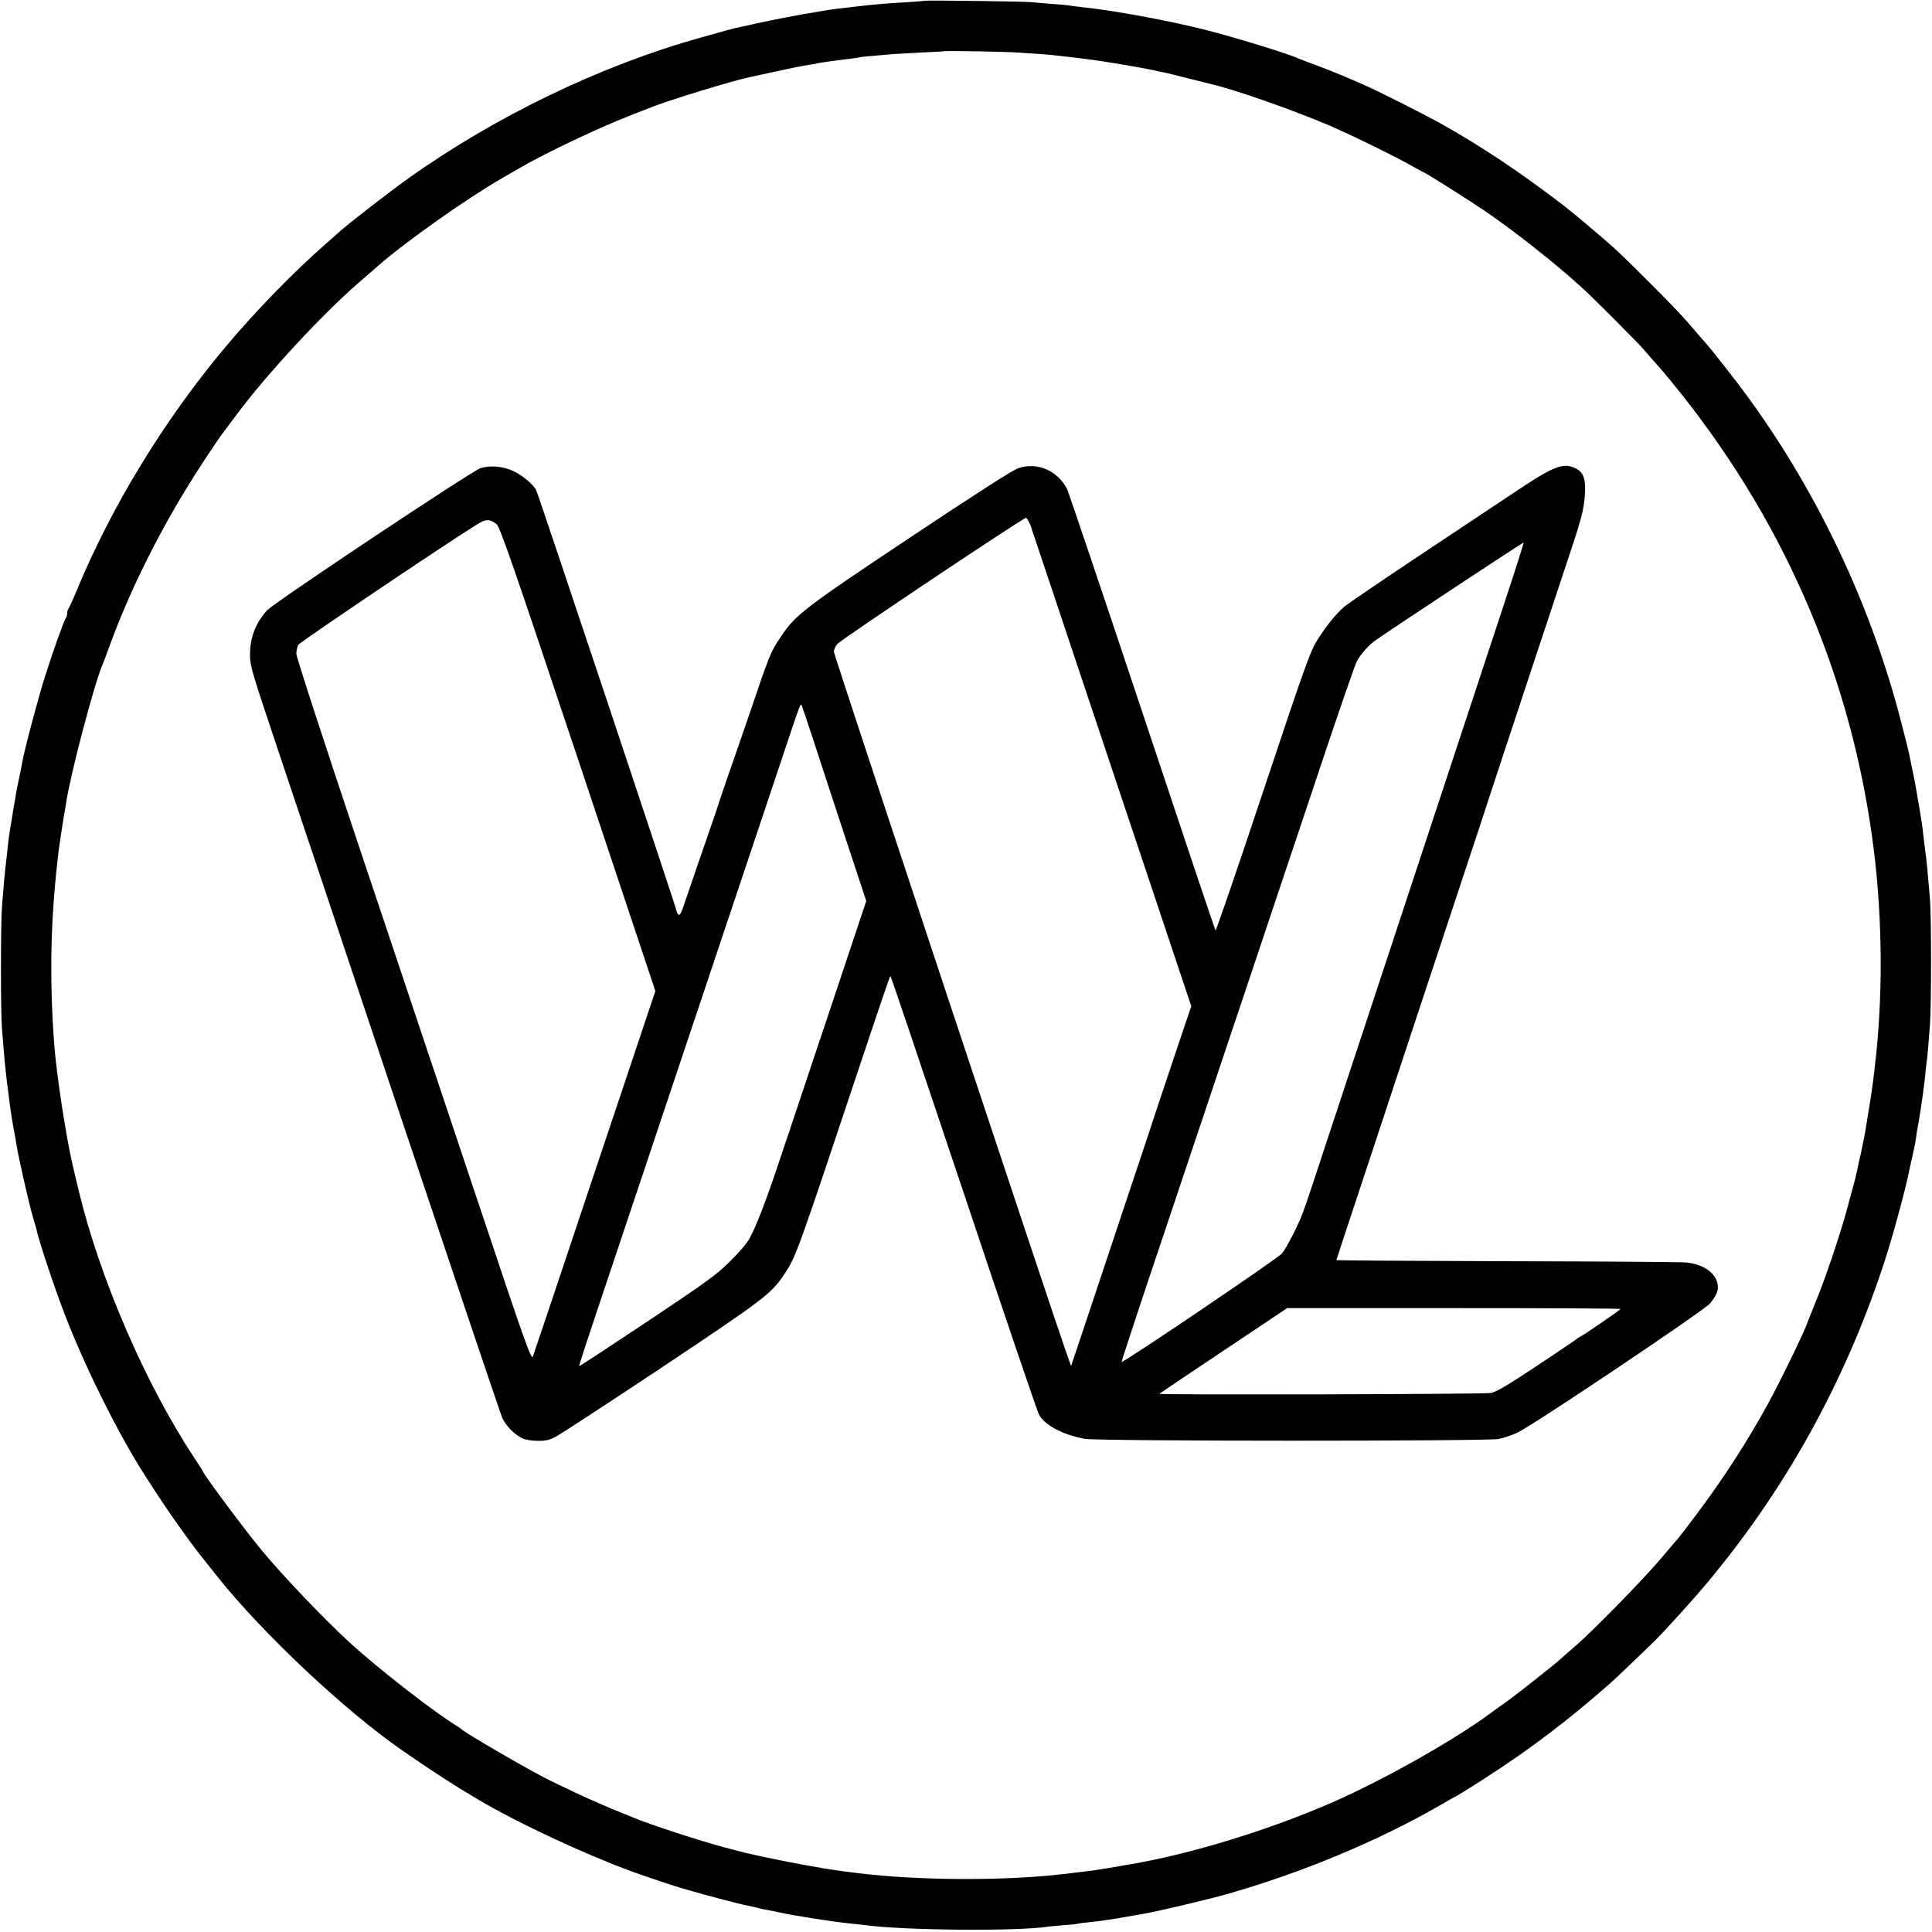
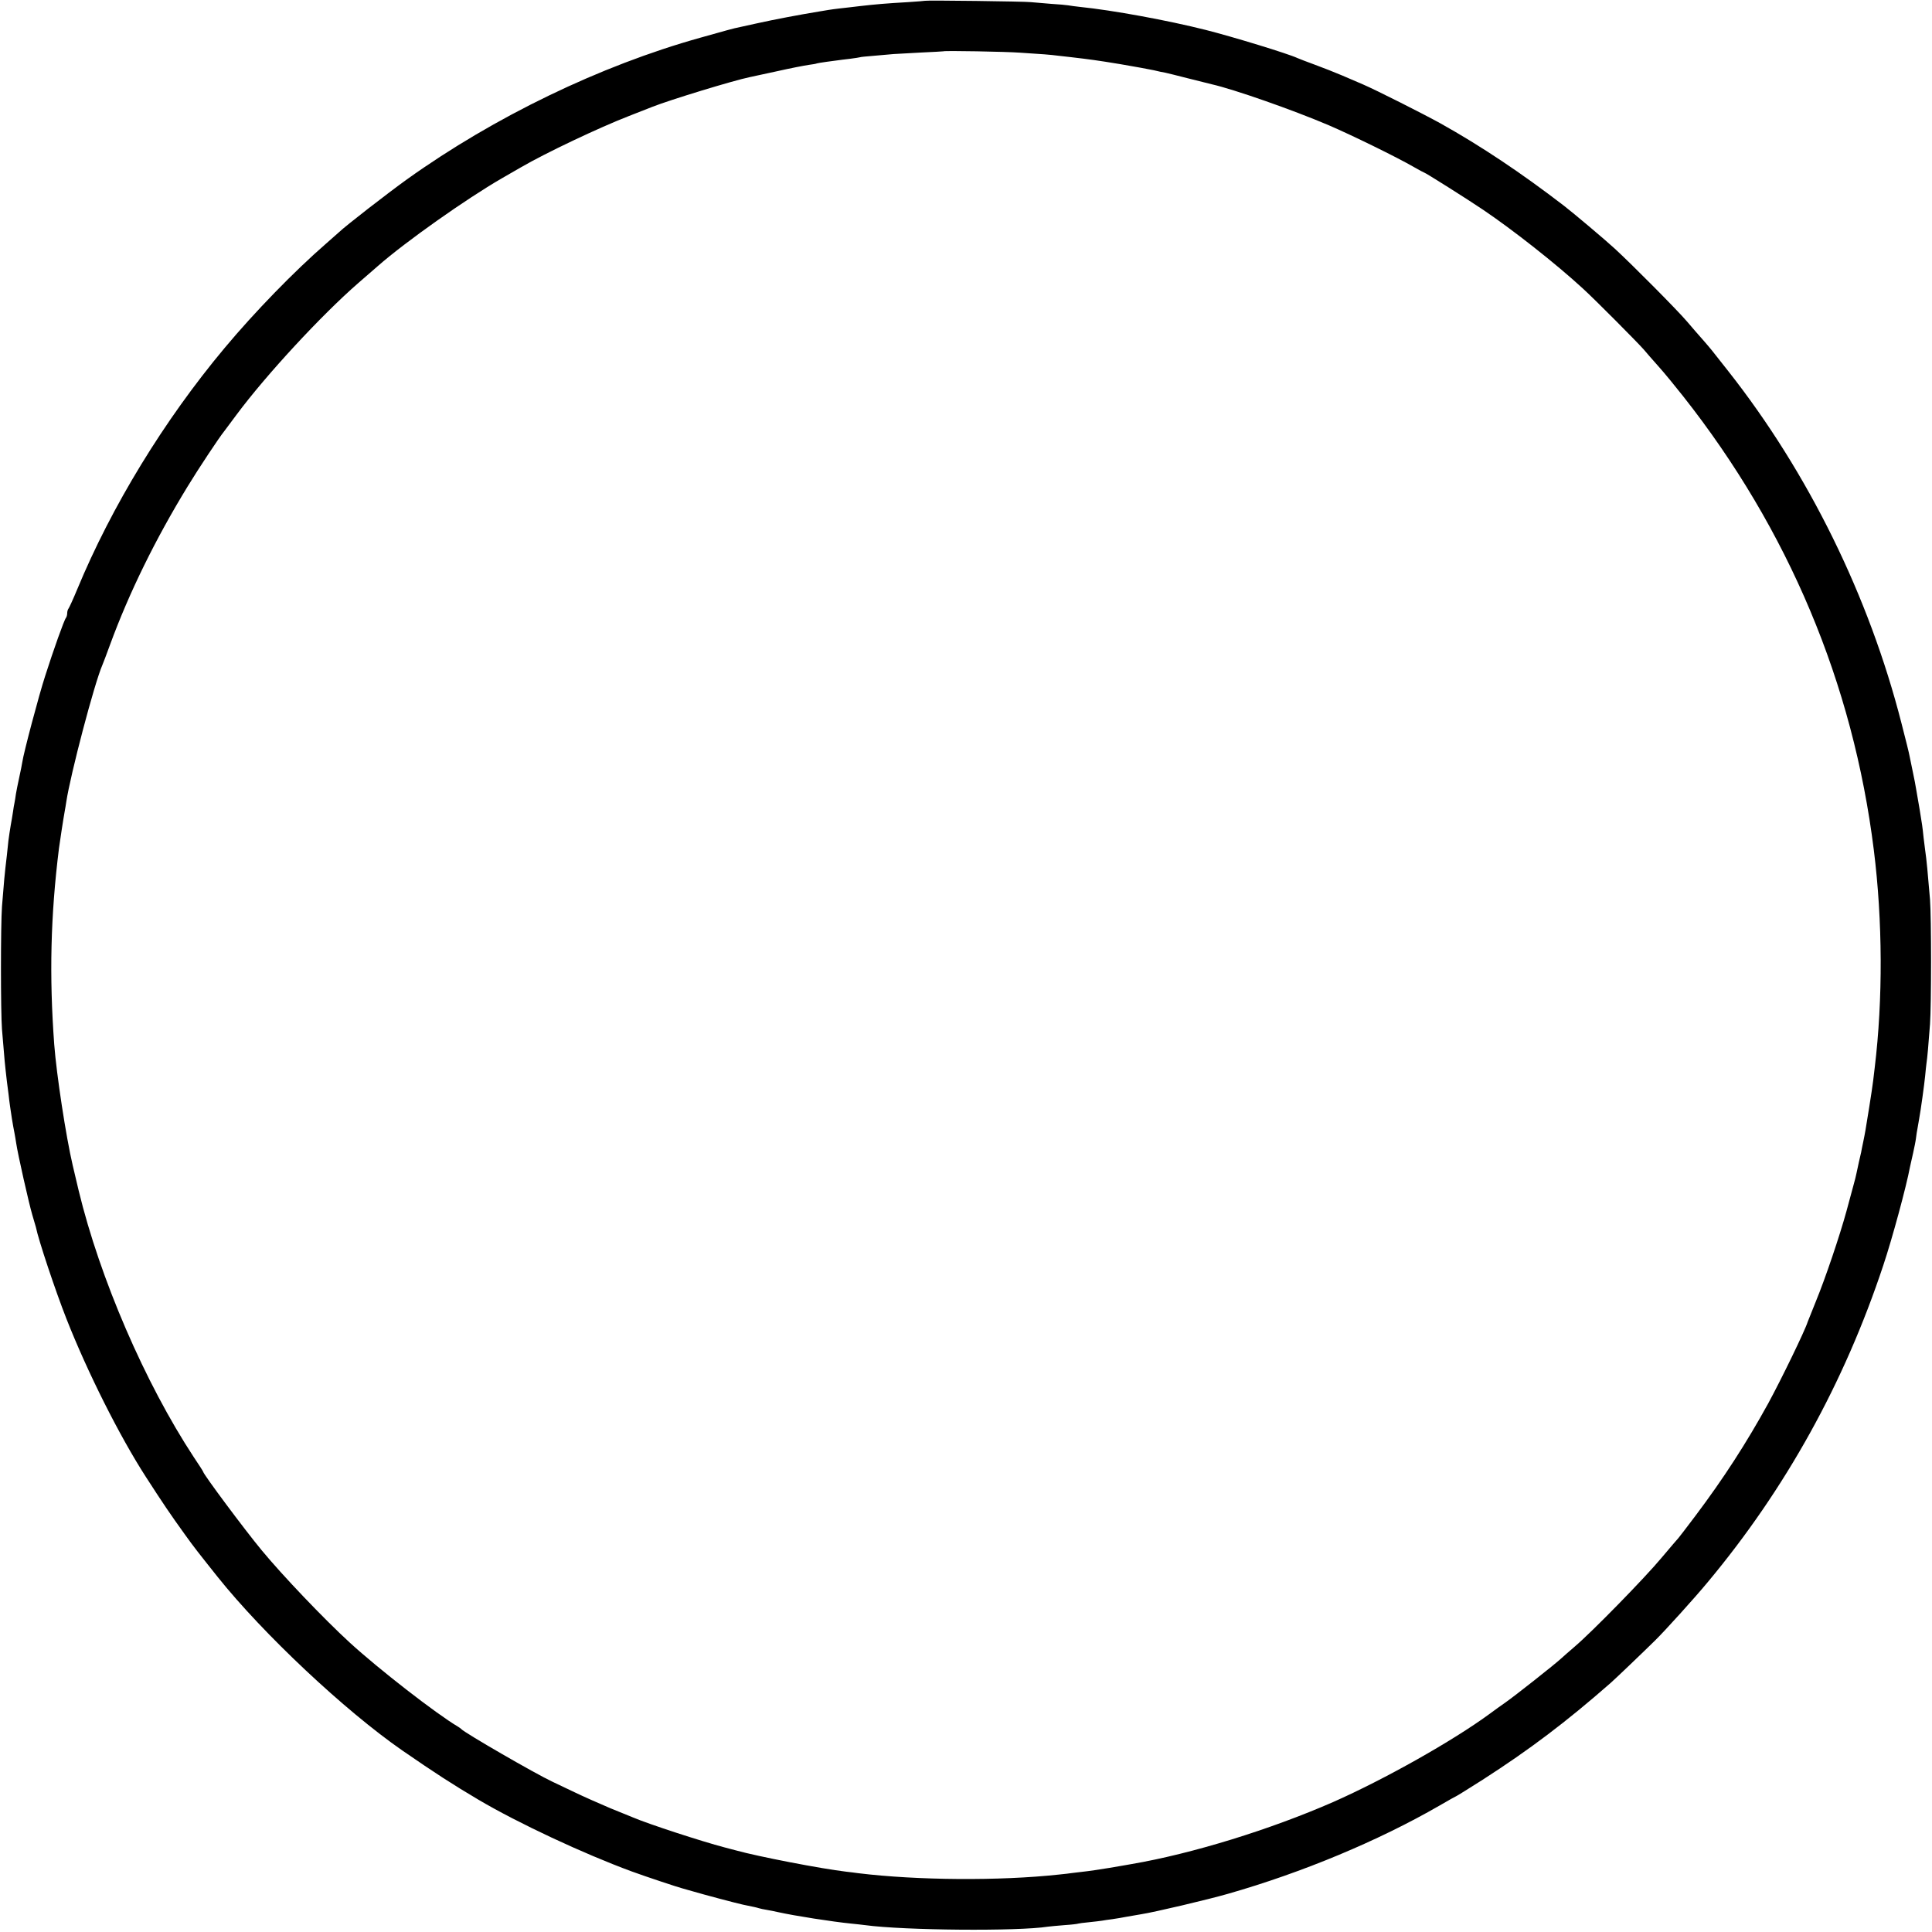
<svg xmlns="http://www.w3.org/2000/svg" version="1.0" width="1265pt" height="1265pt" viewBox="0 0 1265 1265" preserveAspectRatio="xMidYMid meet">
  <g transform="translate(0,1265) scale(0.1,-0.1)" fill="#000000" stroke="none">
    <path d="M6058 12645 c-2 -1 -52 -5 -113 -9 -141 -8 -210 -14 -315 -26 -47 -6 -105 -12 -130 -15 -25 -3 -58 -7 -75 -10 -16 -3 -43 -7 -60 -10 -134 -22 -292 -52 -405 -77 -74 -16 -142 -31 -150 -33 -15 -3 -46 -12 -225 -62 -655 -183 -1348 -518 -1920 -927 -124 -89 -404 -306 -445 -346 -9 -8 -47 -42 -85 -75 -207 -180 -467 -447 -664 -683 -396 -473 -741 -1038 -966 -1582 -26 -63 -52 -119 -56 -124 -5 -6 -9 -19 -9 -31 0 -12 -4 -25 -8 -30 -12 -14 -82 -211 -136 -380 -42 -129 -142 -507 -150 -565 -2 -14 -11 -59 -20 -100 -9 -41 -19 -91 -22 -110 -2 -19 -7 -44 -9 -56 -3 -12 -7 -39 -10 -60 -3 -21 -10 -61 -15 -89 -5 -27 -11 -72 -15 -100 -3 -27 -7 -70 -10 -95 -16 -133 -19 -173 -32 -335 -9 -123 -9 -688 0 -805 18 -221 18 -217 32 -340 3 -25 8 -63 11 -85 2 -22 7 -58 10 -80 5 -38 18 -121 29 -175 3 -13 7 -42 11 -65 10 -70 83 -393 105 -468 12 -40 22 -76 24 -82 17 -85 128 -417 200 -600 137 -348 347 -767 520 -1035 113 -175 161 -246 254 -375 63 -88 91 -123 216 -280 298 -373 832 -875 1210 -1137 219 -151 326 -220 498 -322 261 -154 687 -353 1002 -469 95 -35 310 -106 335 -112 3 -1 30 -8 60 -17 81 -24 289 -79 335 -89 78 -16 87 -18 103 -23 9 -3 33 -8 52 -11 19 -3 53 -10 75 -15 108 -24 357 -63 479 -75 33 -3 73 -8 90 -10 258 -35 1003 -41 1198 -10 13 2 61 6 108 10 46 3 87 8 90 10 3 1 34 6 70 9 36 4 75 8 85 10 11 2 42 7 68 10 26 4 71 11 100 17 29 5 68 12 87 15 86 13 438 96 570 134 487 139 985 347 1384 577 60 35 110 63 112 63 2 0 79 48 172 107 308 198 546 378 837 633 32 28 219 207 294 281 62 61 256 275 342 379 511 612 895 1306 1150 2075 58 173 151 516 175 645 3 14 12 54 20 89 8 36 17 80 19 98 2 18 7 50 11 70 4 21 8 47 10 58 10 53 34 227 39 279 3 33 7 71 9 85 5 31 13 119 23 256 9 124 9 700 0 815 -14 168 -23 266 -32 325 -1 11 -6 47 -10 80 -3 33 -8 71 -10 85 -9 59 -25 157 -29 176 -2 12 -7 38 -10 58 -3 21 -13 72 -22 114 -9 42 -18 88 -21 102 -2 14 -26 111 -53 215 -212 830 -610 1640 -1134 2305 -119 152 -114 145 -166 205 -25 28 -72 82 -105 121 -64 75 -357 370 -471 475 -57 53 -274 236 -334 282 -277 213 -543 391 -808 539 -112 62 -421 218 -507 255 -27 12 -88 38 -135 58 -47 20 -128 52 -180 71 -52 19 -104 39 -115 44 -62 29 -426 140 -600 184 -250 63 -609 129 -825 151 -30 3 -64 8 -75 10 -11 2 -63 7 -115 10 -52 4 -111 9 -130 11 -38 5 -687 13 -692 9z m622 -340 c143 -9 197 -13 250 -20 25 -3 61 -7 80 -9 128 -15 173 -21 325 -46 94 -16 193 -34 220 -40 28 -7 61 -14 75 -16 14 -3 79 -19 145 -36 66 -17 138 -35 160 -40 145 -33 528 -167 765 -268 149 -64 446 -209 558 -274 35 -20 65 -36 67 -36 7 0 286 -176 385 -243 193 -130 478 -354 655 -517 78 -71 361 -356 399 -400 16 -19 59 -69 96 -110 37 -41 109 -129 161 -195 689 -873 1112 -1879 1248 -2970 58 -463 60 -979 6 -1425 -2 -19 -7 -57 -10 -84 -3 -27 -15 -106 -26 -175 -26 -163 -27 -167 -39 -226 -6 -27 -12 -59 -14 -70 -3 -11 -9 -40 -15 -65 -5 -25 -12 -56 -15 -70 -3 -14 -11 -50 -20 -80 -8 -30 -29 -107 -46 -170 -44 -161 -139 -442 -200 -590 -28 -69 -52 -129 -54 -135 -17 -56 -173 -377 -259 -535 -142 -258 -291 -489 -476 -735 -58 -77 -108 -142 -111 -145 -3 -3 -53 -61 -111 -130 -108 -130 -456 -486 -568 -581 -35 -30 -75 -65 -89 -78 -42 -39 -302 -244 -362 -286 -30 -21 -79 -56 -107 -77 -241 -177 -689 -429 -1024 -577 -411 -180 -922 -338 -1319 -406 -19 -3 -84 -15 -145 -25 -60 -10 -141 -22 -180 -26 -38 -5 -72 -8 -75 -9 -3 -1 -38 -5 -78 -9 -387 -42 -928 -38 -1312 9 -19 3 -55 7 -80 10 -162 19 -576 99 -720 139 -8 2 -42 11 -76 20 -149 39 -496 152 -599 196 -11 5 -78 32 -150 61 -71 30 -177 77 -235 105 -58 28 -123 59 -145 69 -109 51 -573 319 -595 344 -3 3 -13 11 -22 16 -142 84 -518 376 -708 550 -168 154 -441 440 -577 605 -108 130 -383 499 -383 514 0 2 -27 45 -61 95 -319 485 -615 1170 -754 1746 -8 33 -25 107 -39 165 -44 188 -106 594 -121 792 -33 449 -24 840 31 1283 5 38 28 190 38 245 3 14 7 41 10 60 27 179 184 776 236 895 5 11 28 72 51 135 125 341 299 694 507 1034 71 117 210 326 239 361 4 6 41 55 82 110 194 261 556 652 796 861 55 48 114 99 130 113 180 158 578 439 810 573 44 25 100 58 125 72 165 96 514 261 707 336 59 23 128 50 153 60 116 46 532 173 639 195 9 2 88 19 176 38 88 20 182 38 209 42 27 3 52 8 55 10 3 1 31 6 61 10 30 4 64 9 75 10 11 2 47 6 80 10 33 4 62 9 65 10 3 2 45 6 95 10 49 4 105 9 125 11 19 1 100 6 180 10 80 4 146 7 147 8 6 5 410 -2 503 -9z" />
-     <path d="M3147 9585 c-60 -20 -1347 -877 -1398 -931 -75 -82 -113 -179 -112 -294 0 -70 12 -109 178 -605 98 -291 465 -1388 815 -2436 351 -1048 647 -1926 658 -1951 22 -51 81 -112 131 -135 20 -10 61 -17 101 -17 54 -1 77 5 119 27 29 15 342 219 695 454 671 447 717 483 800 608 80 120 77 112 557 1552 74 221 136 403 139 403 3 0 218 -638 479 -1418 260 -779 483 -1434 494 -1455 39 -69 154 -131 300 -158 84 -16 2625 -16 2709 -1 31 6 85 24 120 40 100 45 1229 803 1266 849 44 56 56 86 48 127 -14 74 -96 129 -207 140 -30 3 -557 7 -1171 8 -615 2 -1118 5 -1118 7 0 2 65 200 145 440 79 240 230 695 334 1011 105 316 252 760 326 985 75 226 137 415 139 420 2 10 455 1381 563 1705 99 295 113 351 120 446 7 110 -8 153 -64 179 -77 37 -142 12 -378 -146 -88 -58 -371 -247 -630 -419 -258 -172 -485 -326 -504 -343 -55 -47 -129 -141 -182 -228 -42 -70 -86 -193 -351 -989 -166 -500 -306 -906 -309 -902 -4 4 -219 646 -479 1427 -260 781 -482 1438 -492 1460 -61 123 -194 181 -319 140 -36 -11 -269 -161 -708 -453 -705 -470 -751 -506 -849 -652 -68 -101 -70 -107 -217 -540 -41 -118 -101 -294 -135 -390 -33 -96 -62 -182 -64 -190 -2 -8 -23 -69 -46 -135 -69 -200 -140 -405 -169 -492 -21 -63 -30 -80 -39 -71 -7 7 -12 17 -12 23 0 15 -904 2725 -919 2755 -19 38 -86 94 -146 124 -68 33 -153 41 -218 21z m3601 -377 c10 -29 251 -749 535 -1600 l517 -1546 -116 -344 c-63 -188 -116 -347 -118 -353 -1 -5 -80 -244 -176 -530 -95 -286 -219 -657 -275 -825 l-102 -304 -16 44 c-71 192 -1537 4611 -1537 4632 0 15 10 38 23 52 25 29 1215 825 1234 825 6 1 20 -23 31 -51z m-3496 9 c22 -19 104 -254 533 -1539 l506 -1517 -180 -538 c-99 -296 -278 -828 -396 -1183 -119 -355 -220 -657 -226 -672 -10 -25 -48 80 -360 1015 -192 573 -538 1607 -769 2297 -245 731 -420 1270 -420 1290 1 19 6 45 13 58 10 17 909 624 1168 787 59 38 88 38 131 2z m6599 -513 c-71 -214 -231 -699 -356 -1079 -125 -379 -274 -829 -330 -1000 -56 -170 -200 -607 -320 -970 -268 -814 -292 -886 -318 -955 -29 -76 -101 -216 -132 -256 -24 -31 -1042 -720 -1051 -711 -2 2 117 363 265 803 385 1148 770 2297 1028 3069 123 369 234 689 246 713 22 42 73 102 113 132 54 41 977 651 980 647 2 -2 -54 -178 -125 -393z m-4522 -910 c43 -132 137 -420 210 -641 l133 -402 -248 -743 c-137 -409 -249 -745 -250 -748 0 -3 -3 -12 -6 -20 -4 -8 -36 -105 -73 -215 -81 -243 -147 -412 -188 -485 -17 -32 -73 -96 -131 -153 -89 -87 -154 -134 -541 -392 -242 -161 -441 -292 -443 -290 -2 2 53 171 122 376 151 450 1230 3674 1275 3809 39 117 53 152 58 147 2 -3 39 -112 82 -243z m5281 -3715 c0 -6 -254 -180 -275 -188 -5 -2 -12 -7 -15 -11 -3 -3 -120 -82 -260 -175 -199 -132 -265 -170 -300 -176 -50 -8 -2177 -13 -2169 -5 3 3 192 130 421 283 l416 278 1091 0 c600 0 1091 -2 1091 -6z" />
  </g>
</svg>